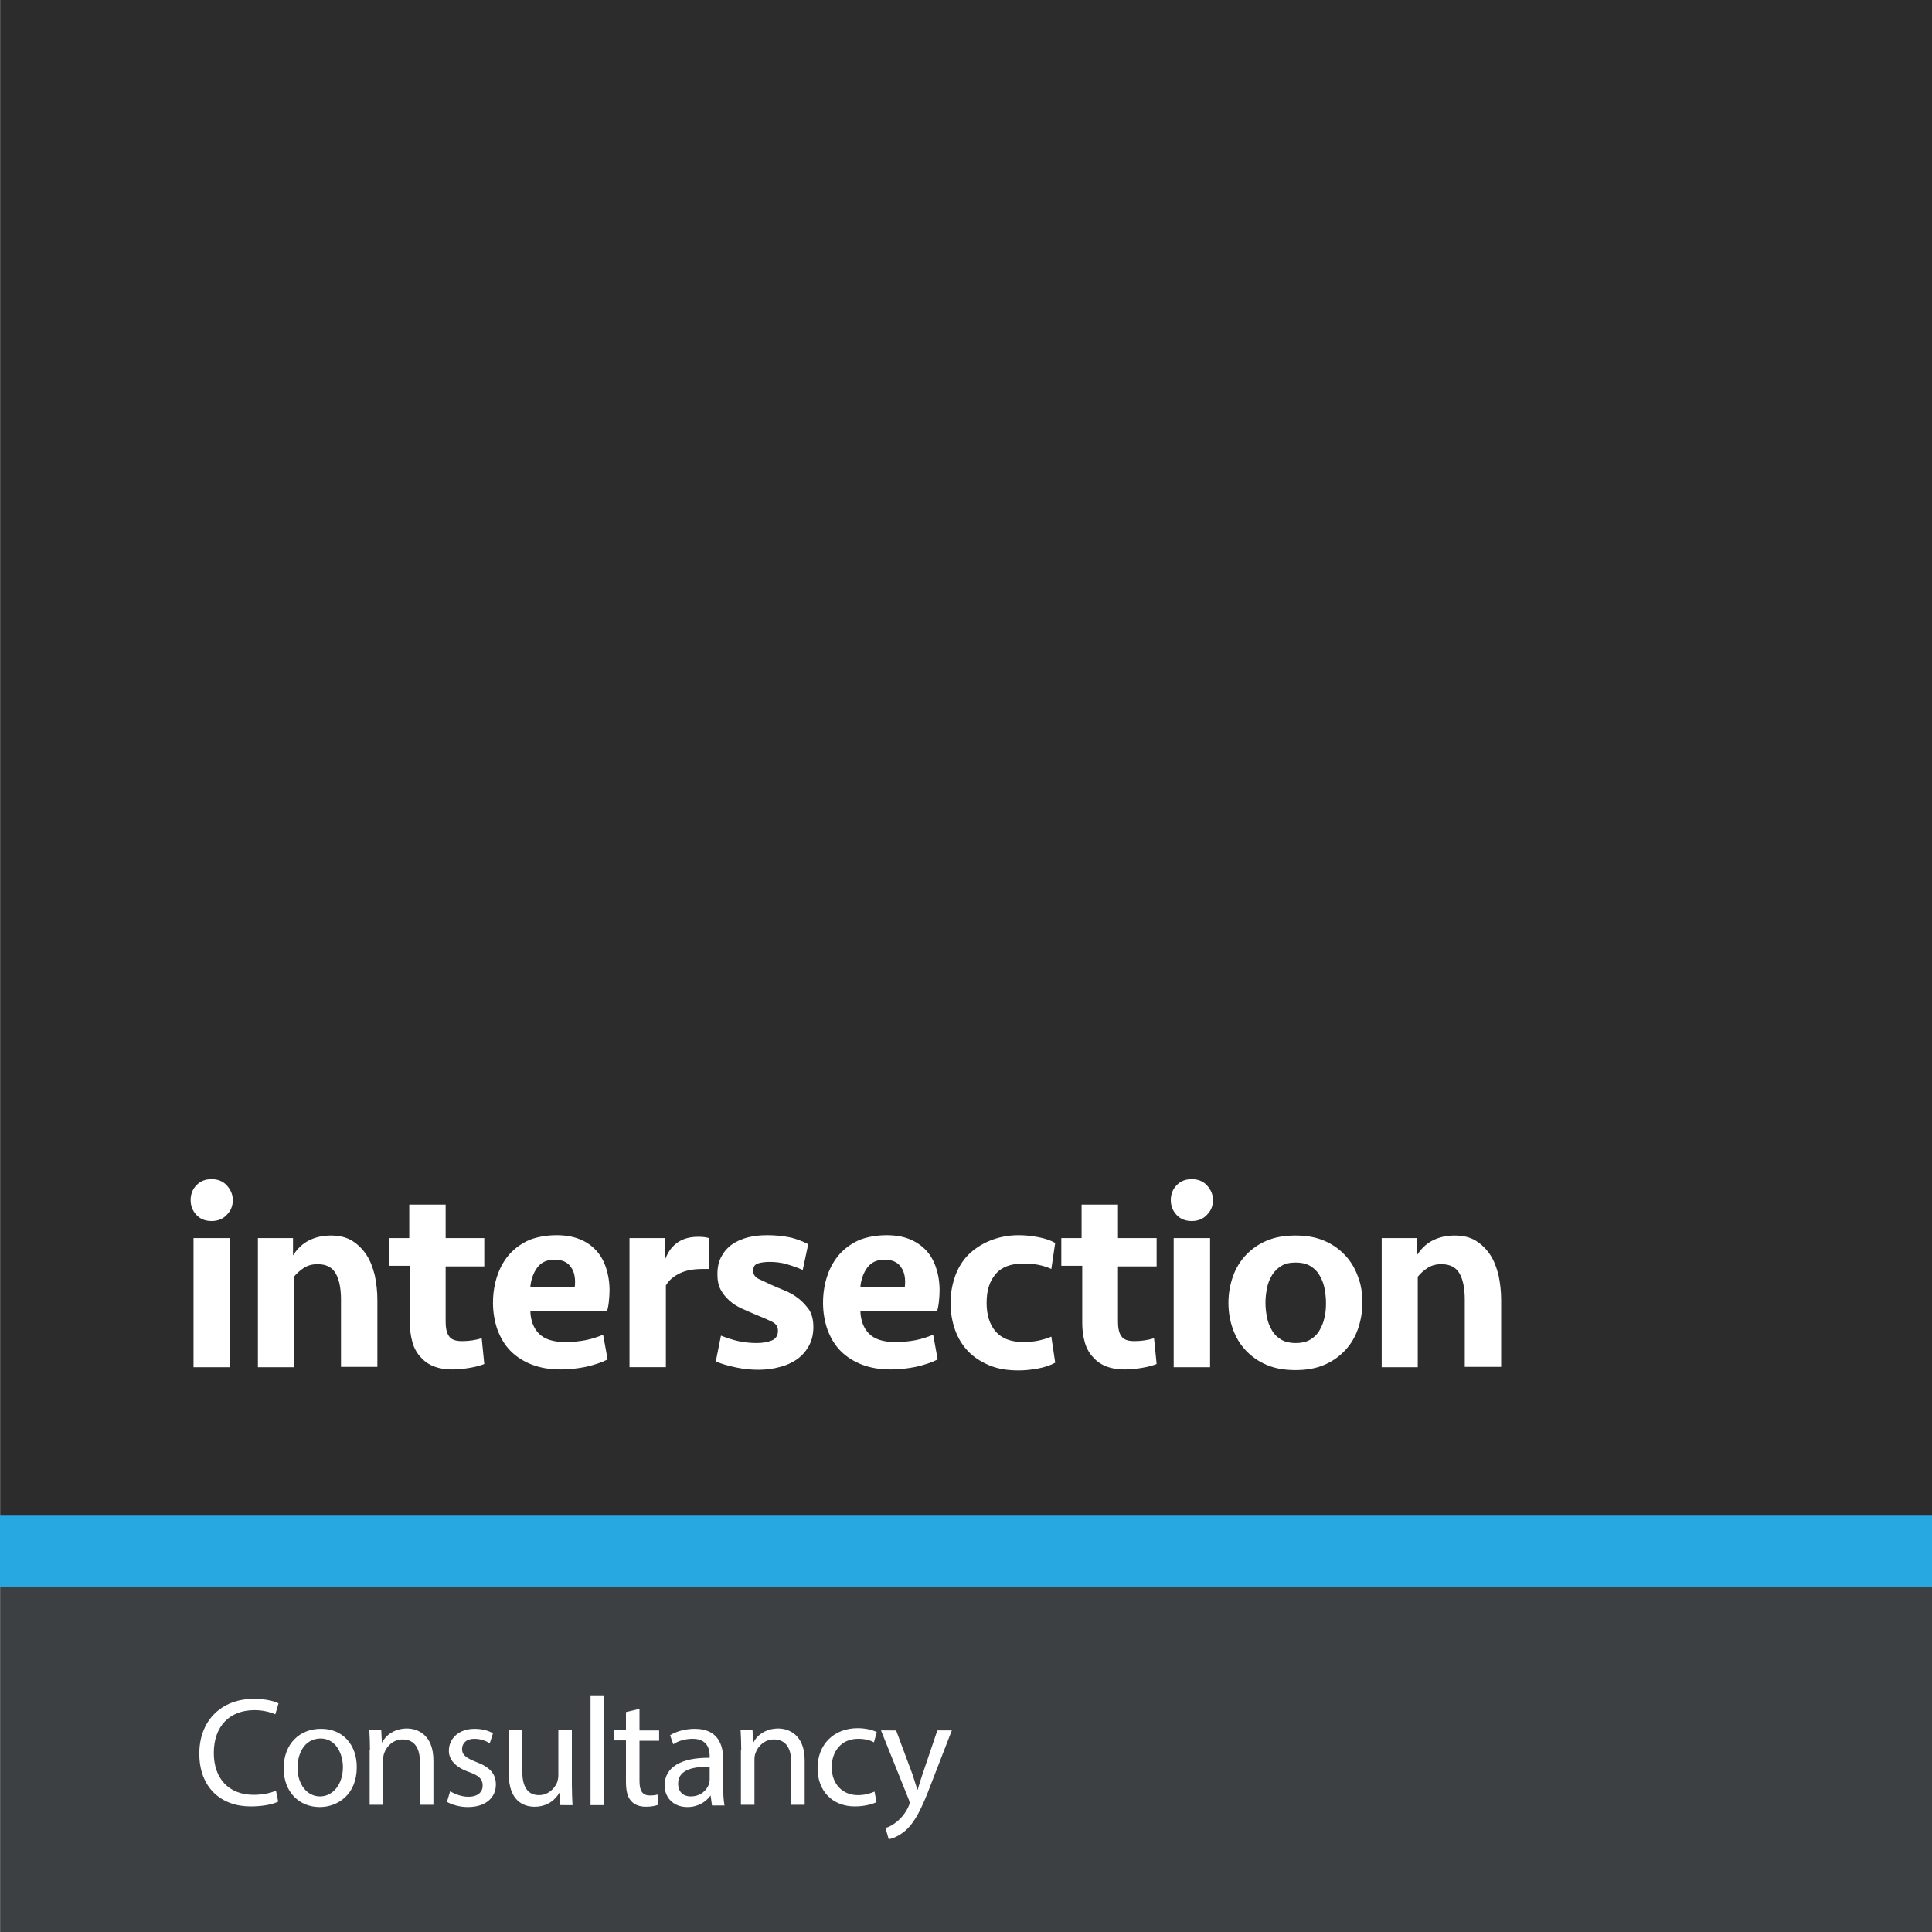
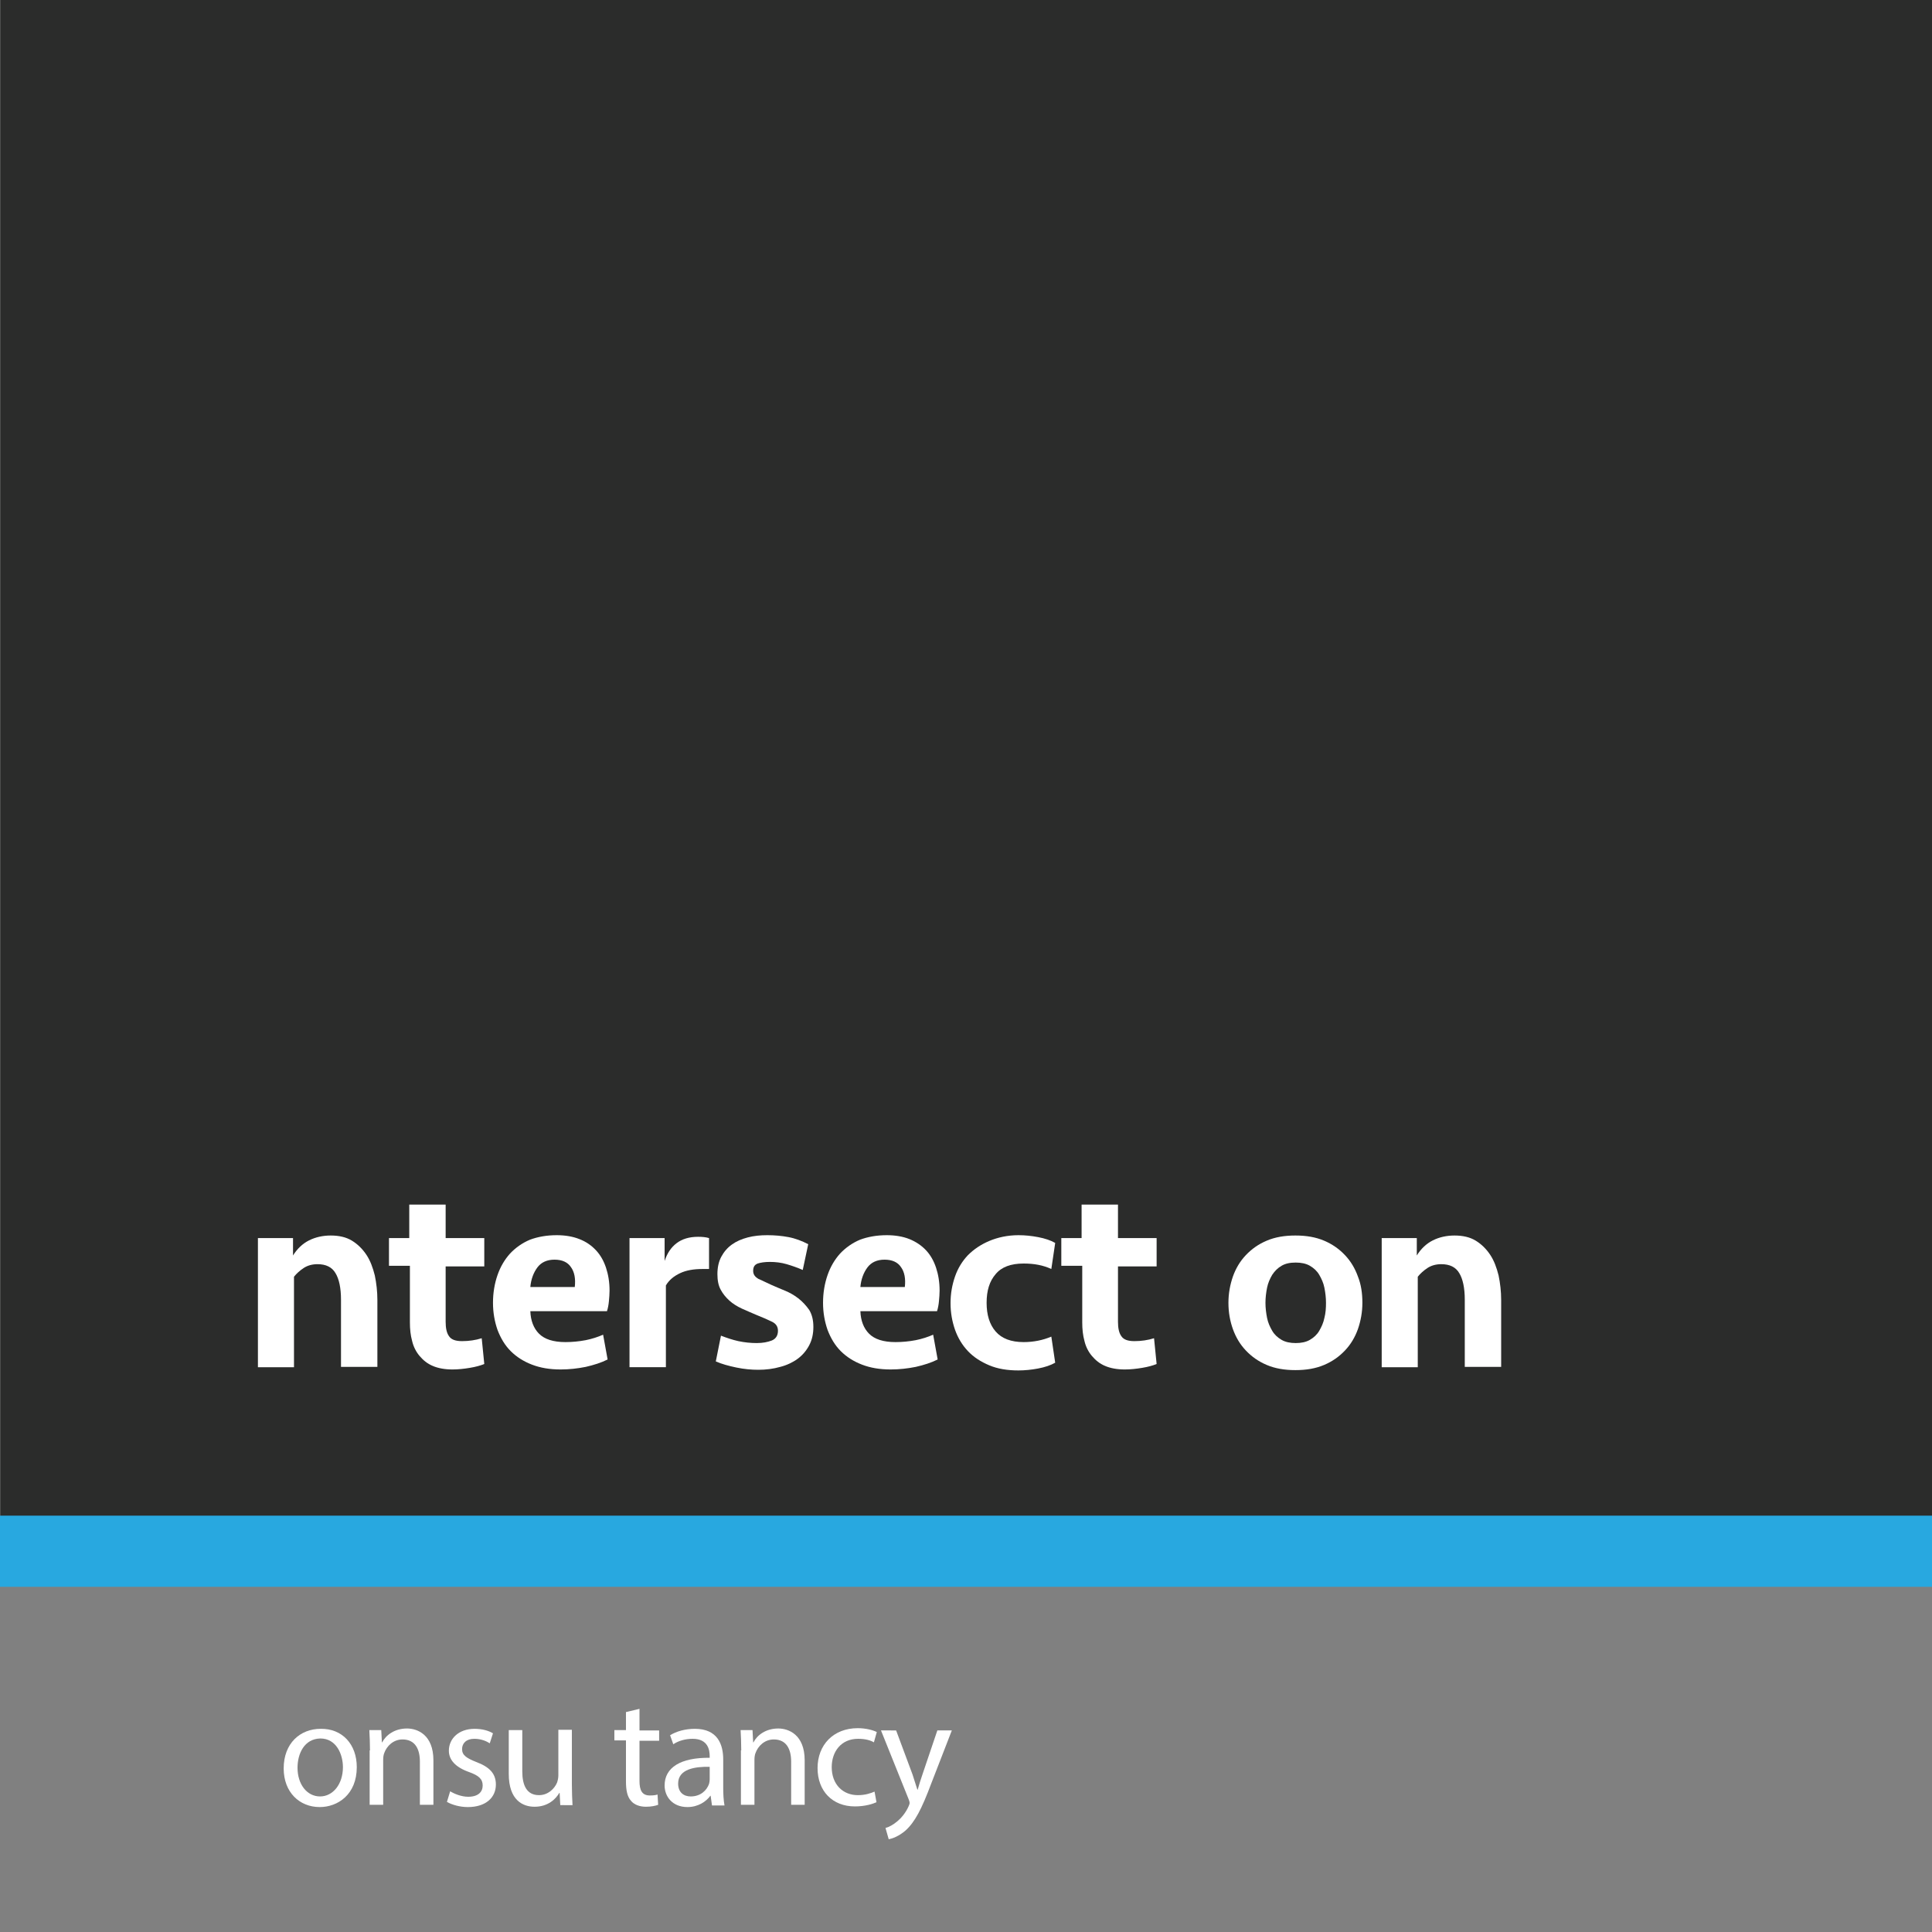
<svg xmlns="http://www.w3.org/2000/svg" version="1.1" id="Layer_1" x="0px" y="0px" viewBox="0 0 600 600" enable-background="new 0 0 600 600" xml:space="preserve">
  <rect x="0" y="0" width="600" height="600" fill="#808080" stroke="none" />
  <g>
    <g>
      <g>
        <rect x="0.1" fill="#2B2C2B" width="599.9" height="483.8" />
-         <rect x="0.1" y="483.8" fill="#3D4042" width="599.9" height="116.2" />
        <g>
-           <path fill="#FFFFFF" d="M59.2,372.7c0-1.8,0.6-3.4,1.8-4.6c1.2-1.3,2.8-1.9,4.7-1.9c1.9,0,3.5,0.6,4.7,1.9      c1.2,1.3,1.9,2.8,1.9,4.6c0,1.8-0.6,3.3-1.9,4.6c-1.2,1.3-2.8,1.9-4.7,1.9c-1.9,0-3.5-0.6-4.7-1.9      C59.8,376,59.2,374.5,59.2,372.7z M60.1,424.6v-40.1h11.3v40.1H60.1z" />
          <path fill="#FFFFFF" d="M80.1,424.6v-40.1H91v5.4c1.3-2.1,3-3.7,5-4.7c2-1,4.3-1.5,6.7-1.5c2.6,0,4.8,0.5,6.6,1.6      c1.8,1.1,3.3,2.6,4.5,4.4c1.2,1.8,2,4,2.6,6.4c0.5,2.4,0.8,5,0.8,7.6v20.8h-11.3v-20.9c0-3.6-0.6-6.4-1.7-8.2      c-1.1-1.9-3-2.8-5.6-2.8c-1.6,0-3.1,0.4-4.3,1.2c-1.2,0.8-2.2,1.7-3,2.7v28.1H80.1z" />
          <path fill="#FFFFFF" d="M120.6,384.5h6.5v-10.4h11.3v10.4h12v8.8h-12v17.2c0,1.9,0.3,3.4,1,4.4c0.7,1.1,2,1.6,4.1,1.6      c2.1,0,4.2-0.3,6.1-0.9l0.8,8c-1.2,0.5-2.7,0.9-4.5,1.2c-1.8,0.3-3.6,0.5-5.4,0.5c-2.4,0-4.5-0.4-6.1-1.1      c-1.7-0.7-3-1.8-4.1-3.1c-1.1-1.3-1.9-2.9-2.3-4.6c-0.5-1.8-0.7-3.7-0.7-5.8v-17.6h-6.5V384.5z" />
          <path fill="#FFFFFF" d="M172.9,383.6c2.6,0,5,0.4,7,1.2c2.1,0.8,3.8,2,5.2,3.5c1.4,1.5,2.4,3.3,3.1,5.4c0.7,2.1,1.1,4.5,1.1,7.1      c0,1.1-0.1,2.2-0.2,3.3c-0.1,1.1-0.3,2.2-0.6,3.1h-23.8c0.1,2.9,1,5.3,2.7,7c1.7,1.7,4.4,2.6,8.2,2.6c2.1,0,4.2-0.2,6.3-0.6      c2-0.4,3.8-1,5.4-1.7l1.4,7.7c-2,1-4.2,1.7-6.8,2.3c-2.5,0.5-5.1,0.8-7.8,0.8c-3.4,0-6.3-0.5-8.9-1.5c-2.6-1-4.8-2.4-6.6-4.2      c-1.8-1.8-3.1-4-4.1-6.6c-0.9-2.6-1.4-5.4-1.4-8.4c0-3.1,0.5-6,1.4-8.6c0.9-2.6,2.2-4.8,3.9-6.7c1.7-1.8,3.8-3.3,6.2-4.3      C167,384.1,169.8,383.6,172.9,383.6z M172.2,391.2c-2.3,0-4.1,0.8-5.3,2.4c-1.2,1.6-2,3.7-2.2,6.1h13.8c0.3-2.6-0.1-4.7-1.2-6.2      C176.3,392,174.6,391.2,172.2,391.2z" />
          <path fill="#FFFFFF" d="M220.1,394.1h-1.9c-2.8,0-5.1,0.4-7,1.3c-1.9,0.9-3.4,2.1-4.4,3.8v25.4h-11.3v-40.1h10.9v7.1      c0.8-2.4,2-4.2,3.7-5.5c1.7-1.3,3.9-2,6.7-2c1.3,0,2.4,0.1,3.4,0.4V394.1z" />
          <path fill="#FFFFFF" d="M252.6,412.1c0,2.1-0.4,4-1.3,5.7c-0.9,1.7-2.1,3.1-3.6,4.2c-1.5,1.1-3.4,2-5.4,2.5      c-2.1,0.6-4.4,0.9-6.8,0.9c-2.1,0-4.4-0.2-6.8-0.7c-2.4-0.5-4.6-1.1-6.4-1.9l1.6-8c1.8,0.7,3.6,1.3,5.4,1.7      c1.9,0.4,3.8,0.6,5.7,0.6c1.9,0,3.4-0.3,4.7-0.8c1.2-0.5,1.9-1.5,1.9-3c0-1.3-0.6-2.2-1.8-2.8c-1.2-0.6-2.8-1.3-4.8-2.1      c-1.6-0.7-3.1-1.3-4.6-2c-1.5-0.7-2.8-1.5-3.9-2.5c-1.1-1-2-2.1-2.7-3.4c-0.7-1.3-1-2.9-1-4.8c0-2.1,0.4-3.9,1.2-5.4      c0.8-1.5,1.9-2.8,3.3-3.8c1.4-1,3-1.7,4.9-2.2s3.9-0.7,6.1-0.7c2.3,0,4.5,0.2,6.6,0.6c2.1,0.4,4.2,1.2,6.1,2.2l-1.7,8      c-1.6-0.7-3.3-1.3-5-1.8c-1.7-0.5-3.5-0.7-5.2-0.7c-1.6,0-2.9,0.2-3.8,0.5c-1,0.4-1.4,1.1-1.4,2.3c0,1.1,0.6,1.9,1.7,2.5      c1.2,0.5,2.5,1.2,4.1,1.9c1.2,0.5,2.5,1.1,4,1.7c1.5,0.6,2.9,1.4,4.2,2.4c1.3,1,2.4,2.2,3.4,3.6      C252.2,408.3,252.6,410,252.6,412.1z" />
          <path fill="#FFFFFF" d="M275.4,383.6c2.6,0,5,0.4,7,1.2s3.8,2,5.2,3.5c1.4,1.5,2.4,3.3,3.1,5.4c0.7,2.1,1.1,4.5,1.1,7.1      c0,1.1-0.1,2.2-0.2,3.3c-0.1,1.1-0.3,2.2-0.6,3.1h-23.8c0.1,2.9,1,5.3,2.7,7c1.7,1.7,4.4,2.6,8.2,2.6c2.1,0,4.2-0.2,6.3-0.6      c2-0.4,3.8-1,5.4-1.7l1.4,7.7c-2,1-4.2,1.7-6.8,2.3c-2.5,0.5-5.1,0.8-7.8,0.8c-3.4,0-6.3-0.5-8.9-1.5c-2.6-1-4.8-2.4-6.6-4.2      c-1.8-1.8-3.1-4-4.1-6.6c-0.9-2.6-1.4-5.4-1.4-8.4c0-3.1,0.5-6,1.4-8.6c0.9-2.6,2.2-4.8,3.9-6.7c1.7-1.8,3.8-3.3,6.2-4.3      C269.5,384.1,272.3,383.6,275.4,383.6z M274.7,391.2c-2.3,0-4.1,0.8-5.3,2.4c-1.2,1.6-2,3.7-2.2,6.1H281      c0.3-2.6-0.1-4.7-1.2-6.2C278.8,392,277.1,391.2,274.7,391.2z" />
          <path fill="#FFFFFF" d="M316.3,383.6c2,0,4,0.2,6.1,0.6c2.1,0.4,3.9,1,5.3,1.8l-1.2,8.1c-2.6-1.2-5.4-1.7-8.6-1.7      c-4,0-6.9,1.1-8.7,3.3c-1.9,2.2-2.8,5.1-2.8,8.9c0,3.7,0.9,6.7,2.8,8.9c1.9,2.2,4.8,3.3,8.7,3.3c3.1,0,6-0.6,8.6-1.7l1.2,8.1      c-1.4,0.8-3.2,1.4-5.3,1.8c-2.1,0.4-4.2,0.6-6.1,0.6c-3.5,0-6.5-0.5-9.1-1.6s-4.8-2.5-6.6-4.4c-1.8-1.9-3.1-4.1-4-6.6      c-0.9-2.6-1.4-5.3-1.4-8.3s0.5-5.7,1.4-8.3c0.9-2.6,2.3-4.8,4-6.6c1.8-1.8,4-3.3,6.6-4.4S312.9,383.6,316.3,383.6z" />
          <path fill="#FFFFFF" d="M329.4,384.5h6.5v-10.4h11.3v10.4h12v8.8h-12v17.2c0,1.9,0.3,3.4,1,4.4c0.7,1.1,2,1.6,4.1,1.6      c2.1,0,4.2-0.3,6.1-0.9l0.8,8c-1.2,0.5-2.7,0.9-4.5,1.2c-1.8,0.3-3.6,0.5-5.4,0.5c-2.4,0-4.5-0.4-6.1-1.1      c-1.7-0.7-3-1.8-4.1-3.1c-1.1-1.3-1.9-2.9-2.3-4.6c-0.5-1.8-0.7-3.7-0.7-5.8v-17.6h-6.5V384.5z" />
-           <path fill="#FFFFFF" d="M363.6,372.7c0-1.8,0.6-3.4,1.8-4.6c1.2-1.3,2.8-1.9,4.7-1.9c1.9,0,3.5,0.6,4.7,1.9      c1.2,1.3,1.9,2.8,1.9,4.6c0,1.8-0.6,3.3-1.9,4.6c-1.2,1.3-2.8,1.9-4.7,1.9c-1.9,0-3.5-0.6-4.7-1.9      C364.2,376,363.6,374.5,363.6,372.7z M364.5,424.6v-40.1h11.3v40.1H364.5z" />
          <path fill="#FFFFFF" d="M423.1,404.6c0,2.9-0.5,5.6-1.4,8.2c-0.9,2.5-2.2,4.7-4,6.6c-1.8,1.9-3.9,3.4-6.5,4.5      c-2.6,1.1-5.5,1.6-8.9,1.6c-3.4,0-6.3-0.5-8.9-1.6c-2.6-1.1-4.7-2.6-6.5-4.5c-1.8-1.9-3.1-4.1-4-6.6c-0.9-2.5-1.4-5.2-1.4-8.2      c0-2.9,0.5-5.6,1.4-8.2c0.9-2.5,2.2-4.7,4-6.6c1.8-1.9,3.9-3.4,6.5-4.5c2.6-1.1,5.5-1.6,8.9-1.6c3.4,0,6.3,0.5,8.9,1.6      c2.6,1.1,4.7,2.6,6.5,4.5c1.8,1.9,3.1,4.1,4,6.6C422.7,398.9,423.1,401.6,423.1,404.6z M411.8,404.6c0-1.6-0.2-3.2-0.5-4.7      c-0.3-1.5-0.9-2.8-1.6-4c-0.7-1.2-1.7-2.1-2.9-2.8c-1.2-0.7-2.7-1-4.4-1c-1.8,0-3.2,0.3-4.4,1c-1.2,0.7-2.1,1.6-2.9,2.8      c-0.7,1.2-1.3,2.5-1.6,4c-0.3,1.5-0.5,3.1-0.5,4.7c0,1.6,0.2,3.2,0.5,4.7c0.3,1.5,0.9,2.8,1.6,4c0.7,1.2,1.7,2.1,2.9,2.8      c1.2,0.7,2.7,1,4.4,1c1.7,0,3.2-0.3,4.4-1c1.2-0.7,2.2-1.6,2.9-2.8c0.7-1.2,1.3-2.5,1.6-4C411.7,407.8,411.8,406.2,411.8,404.6z      " />
          <path fill="#FFFFFF" d="M429.1,424.6v-40.1H440v5.4c1.3-2.1,3-3.7,5-4.7c2-1,4.3-1.5,6.7-1.5c2.6,0,4.8,0.5,6.6,1.6      c1.8,1.1,3.3,2.6,4.5,4.4c1.2,1.8,2,4,2.6,6.4c0.5,2.4,0.8,5,0.8,7.6v20.8h-11.3v-20.9c0-3.6-0.6-6.4-1.7-8.2      c-1.1-1.9-3-2.8-5.6-2.8c-1.6,0-3.1,0.4-4.3,1.2c-1.2,0.8-2.2,1.7-3,2.7v28.1H429.1z" />
        </g>
      </g>
    </g>
    <rect y="470.7" fill="#28A8E0" width="600" height="22.1" />
  </g>
  <g>
-     <path fill="#FFFFFF" d="M86.4,559.5c-1.5,0.8-4.6,1.5-8.6,1.5c-9.1,0-15.9-5.8-15.9-16.4c0-10.2,6.8-17,16.9-17   c4,0,6.6,0.8,7.7,1.4l-1,3.4c-1.6-0.7-3.8-1.3-6.5-1.3c-7.6,0-12.6,4.9-12.6,13.3c0,7.9,4.6,13,12.4,13c2.6,0,5.2-0.5,6.9-1.3   L86.4,559.5z" />
    <path fill="#FFFFFF" d="M110.8,548.8c0,8.6-6,12.4-11.5,12.4c-6.3,0-11.2-4.6-11.2-12c0-7.8,5.1-12.3,11.5-12.3   C106.3,536.8,110.8,541.7,110.8,548.8z M92.4,549c0,5.1,2.9,8.9,7,8.9c4,0,7.1-3.8,7.1-9.1c0-3.9-2-8.9-7-8.9   C94.5,540,92.4,544.6,92.4,549z" />
    <path fill="#FFFFFF" d="M114.9,543.6c0-2.4-0.1-4.3-0.2-6.3h3.7l0.2,3.8h0.1c1.1-2.2,3.8-4.3,7.7-4.3c3.2,0,8.2,1.9,8.2,9.9v13.8   h-4.2v-13.4c0-3.8-1.4-6.9-5.4-6.9c-2.8,0-4.9,2-5.7,4.3c-0.2,0.5-0.3,1.3-0.3,2v14h-4.2V543.6z" />
    <path fill="#FFFFFF" d="M139.8,556.3c1.3,0.8,3.5,1.7,5.6,1.7c3.1,0,4.5-1.5,4.5-3.5c0-2-1.2-3.1-4.3-4.2c-4.2-1.5-6.2-3.8-6.2-6.6   c0-3.7,3-6.8,8-6.8c2.4,0,4.4,0.6,5.7,1.4l-1,3.1c-0.9-0.6-2.6-1.4-4.8-1.4c-2.5,0-3.8,1.4-3.8,3.2c0,1.9,1.4,2.8,4.4,4   c4,1.5,6.1,3.5,6.1,7c0,4.1-3.2,7-8.7,7c-2.5,0-4.9-0.7-6.5-1.6L139.8,556.3z" />
    <path fill="#FFFFFF" d="M177.6,554.2c0,2.4,0.1,4.5,0.2,6.4H174l-0.2-3.8h-0.1c-1.1,1.9-3.5,4.3-7.7,4.3c-3.6,0-8-2-8-10.2v-13.6   h4.2v12.8c0,4.4,1.4,7.4,5.2,7.4c2.8,0,4.8-2,5.6-3.9c0.2-0.6,0.4-1.4,0.4-2.2v-14.2h4.2V554.2z" />
-     <path fill="#FFFFFF" d="M183.4,526.5h4.2v34.1h-4.2V526.5z" />
    <path fill="#FFFFFF" d="M198.6,530.7v6.7h6.1v3.2h-6.1v12.5c0,2.9,0.8,4.5,3.2,4.5c1.1,0,1.9-0.1,2.4-0.3l0.2,3.2   c-0.8,0.3-2.1,0.6-3.8,0.6c-1.9,0-3.6-0.6-4.6-1.8c-1.2-1.3-1.6-3.3-1.6-6.1v-12.7h-3.6v-3.2h3.6v-5.6L198.6,530.7z" />
    <path fill="#FFFFFF" d="M221.1,560.6l-0.4-2.9h-0.1c-1.3,1.8-3.8,3.5-7.1,3.5c-4.7,0-7.1-3.3-7.1-6.7c0-5.6,5-8.7,14-8.6v-0.5   c0-1.9-0.5-5.4-5.3-5.4c-2.2,0-4.4,0.6-6,1.7l-1-2.8c1.9-1.2,4.7-2,7.7-2c7.1,0,8.8,4.9,8.8,9.5v8.7c0,2,0.1,4,0.4,5.6H221.1z    M220.4,548.7c-4.6-0.1-9.8,0.7-9.8,5.2c0,2.8,1.8,4,3.9,4c3.1,0,5-1.9,5.7-3.9c0.1-0.4,0.2-0.9,0.2-1.3V548.7z" />
    <path fill="#FFFFFF" d="M230.2,543.6c0-2.4-0.1-4.3-0.2-6.3h3.7l0.2,3.8h0.1c1.1-2.2,3.8-4.3,7.7-4.3c3.2,0,8.2,1.9,8.2,9.9v13.8   h-4.2v-13.4c0-3.8-1.4-6.9-5.4-6.9c-2.8,0-4.9,2-5.7,4.3c-0.2,0.5-0.3,1.3-0.3,2v14h-4.2V543.6z" />
    <path fill="#FFFFFF" d="M272.2,559.7c-1.1,0.5-3.5,1.3-6.7,1.3c-7,0-11.6-4.8-11.6-11.9c0-7.2,4.9-12.4,12.5-12.4   c2.5,0,4.7,0.6,5.9,1.2l-0.9,3.2c-1-0.6-2.6-1.1-4.9-1.1c-5.3,0-8.2,4-8.2,8.8c0,5.4,3.5,8.7,8.1,8.7c2.4,0,4-0.6,5.2-1.1   L272.2,559.7z" />
    <path fill="#FFFFFF" d="M278.3,537.4l5.1,13.7c0.5,1.5,1.1,3.4,1.5,4.7h0.1c0.4-1.4,0.9-3.1,1.5-4.8l4.6-13.6h4.5l-6.4,16.5   c-3,8-5.1,12-8,14.6c-2.1,1.8-4.1,2.5-5.2,2.7l-1-3.5c1.1-0.3,2.4-1,3.7-2.1c1.1-0.9,2.6-2.6,3.5-4.7c0.2-0.4,0.3-0.8,0.3-1   c0-0.2-0.1-0.6-0.3-1.1l-8.6-21.4H278.3z" />
  </g>
</svg>